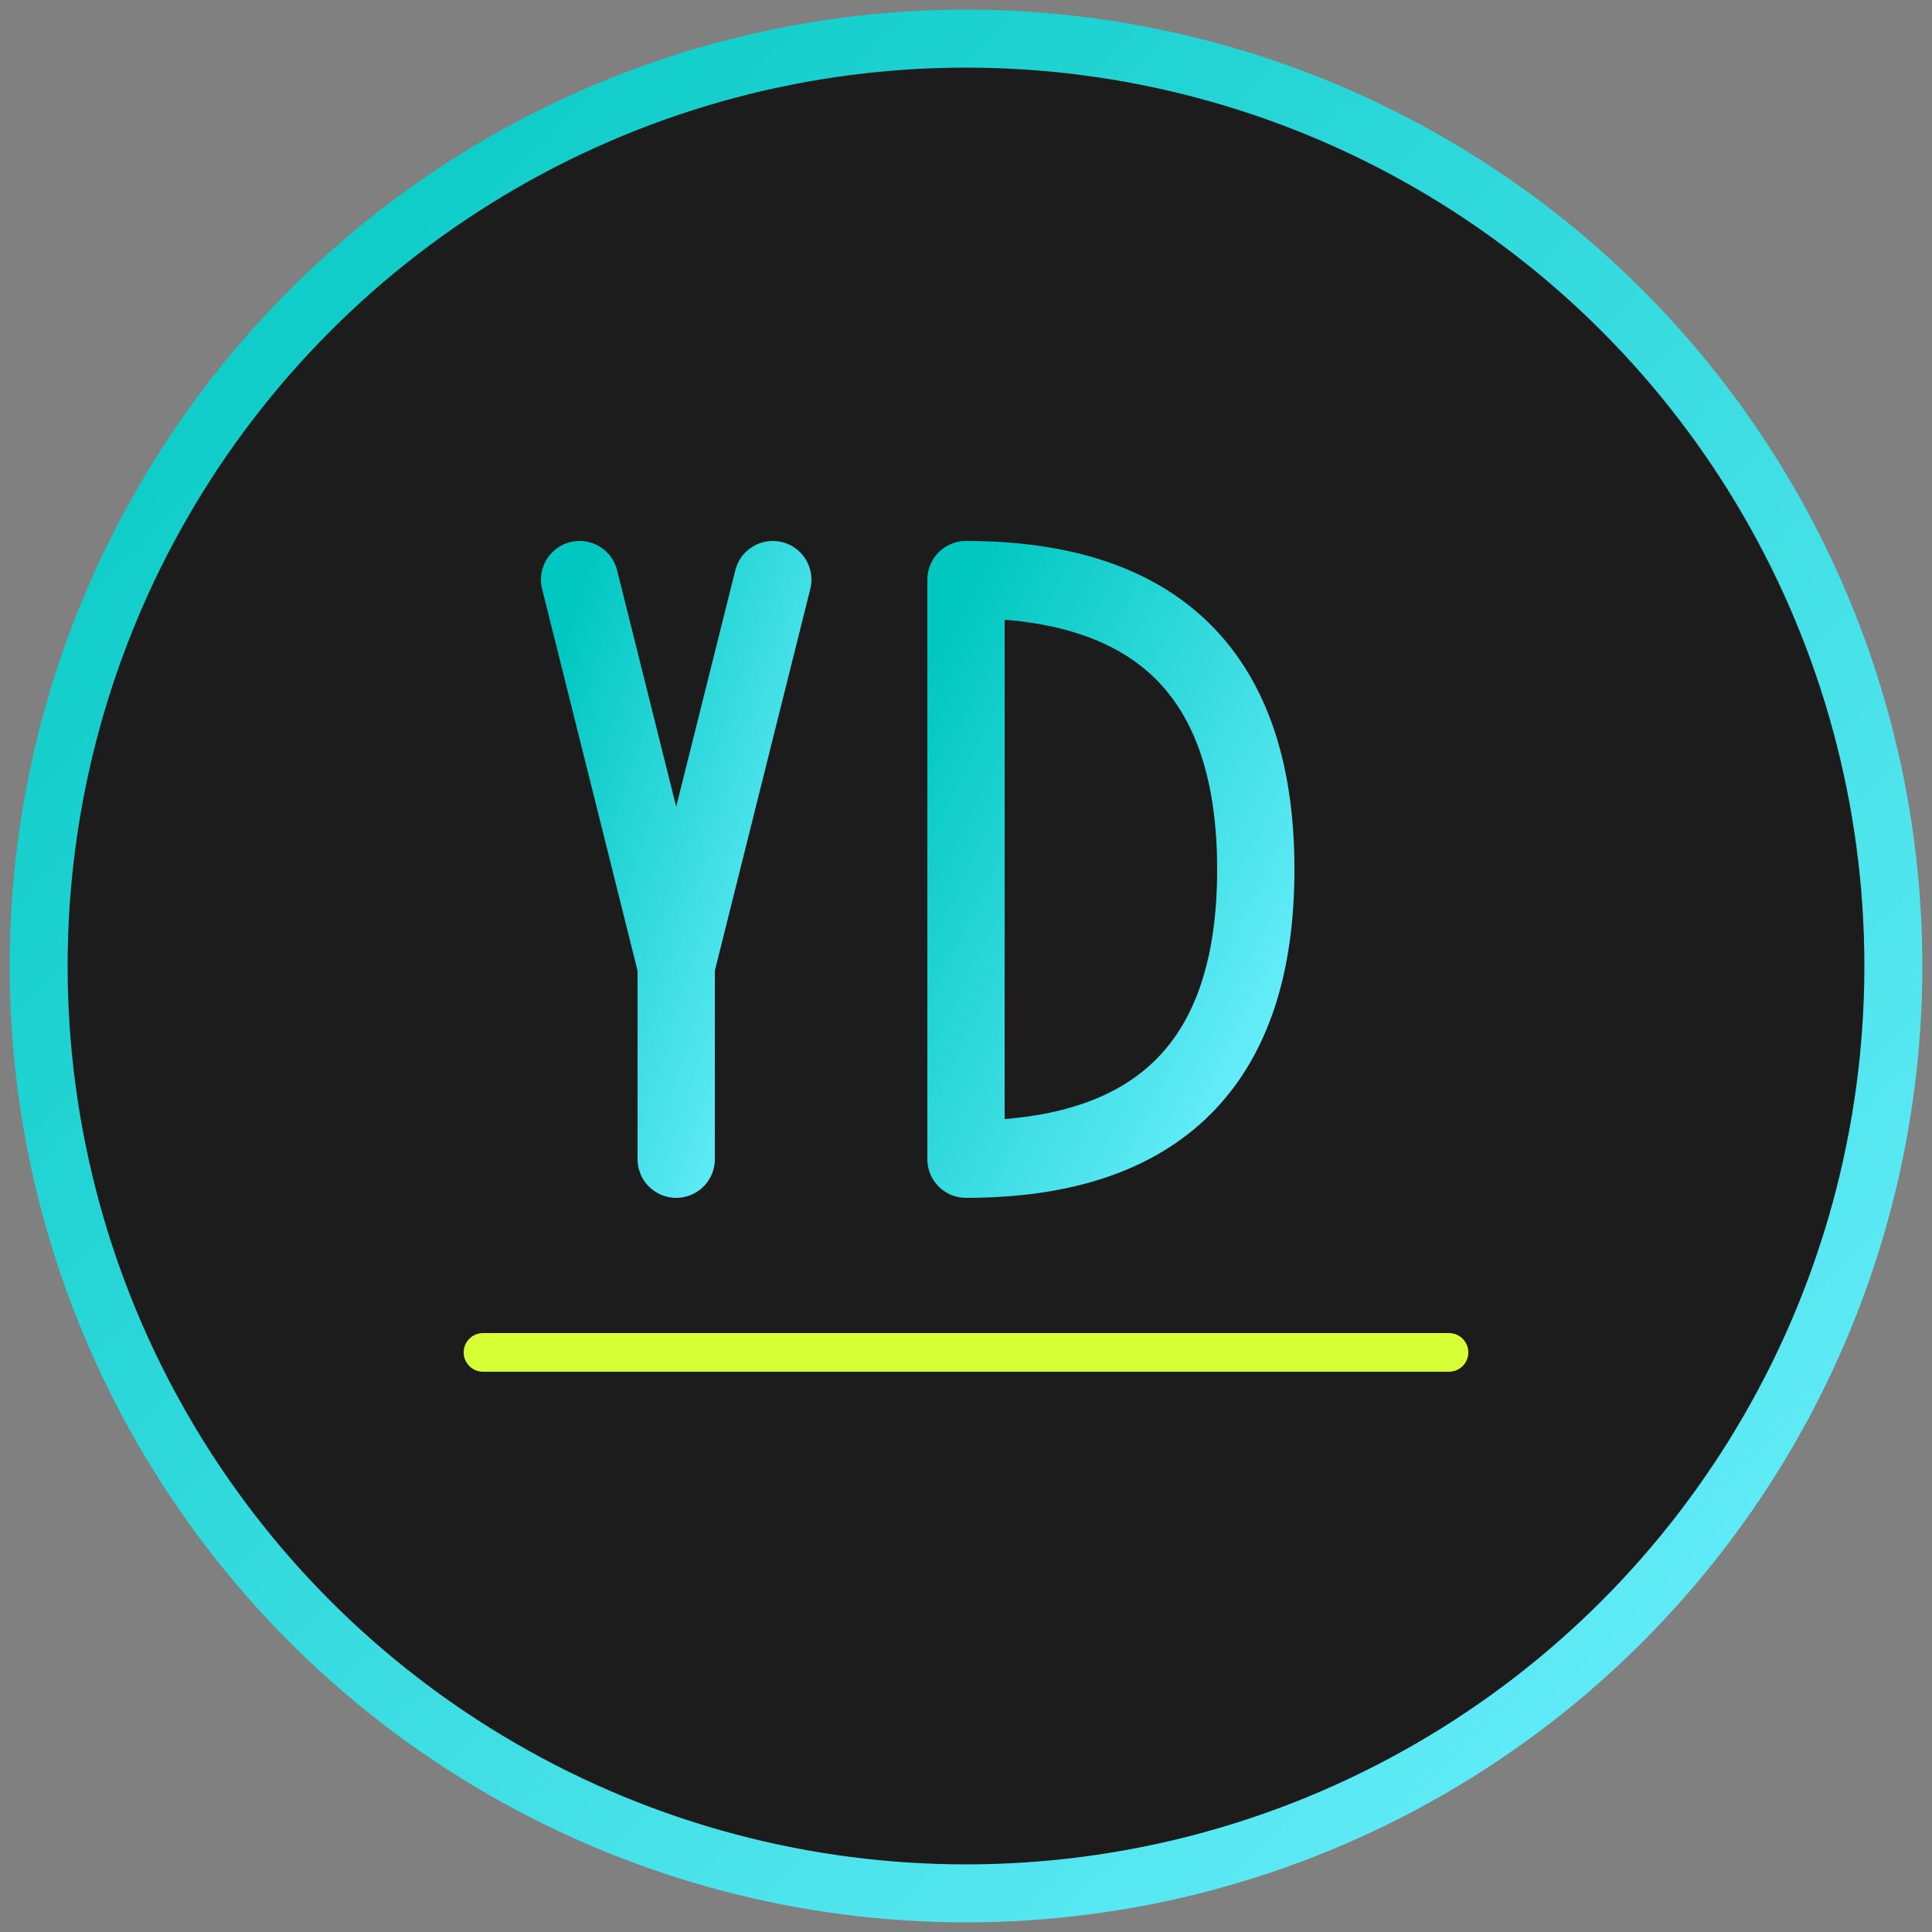
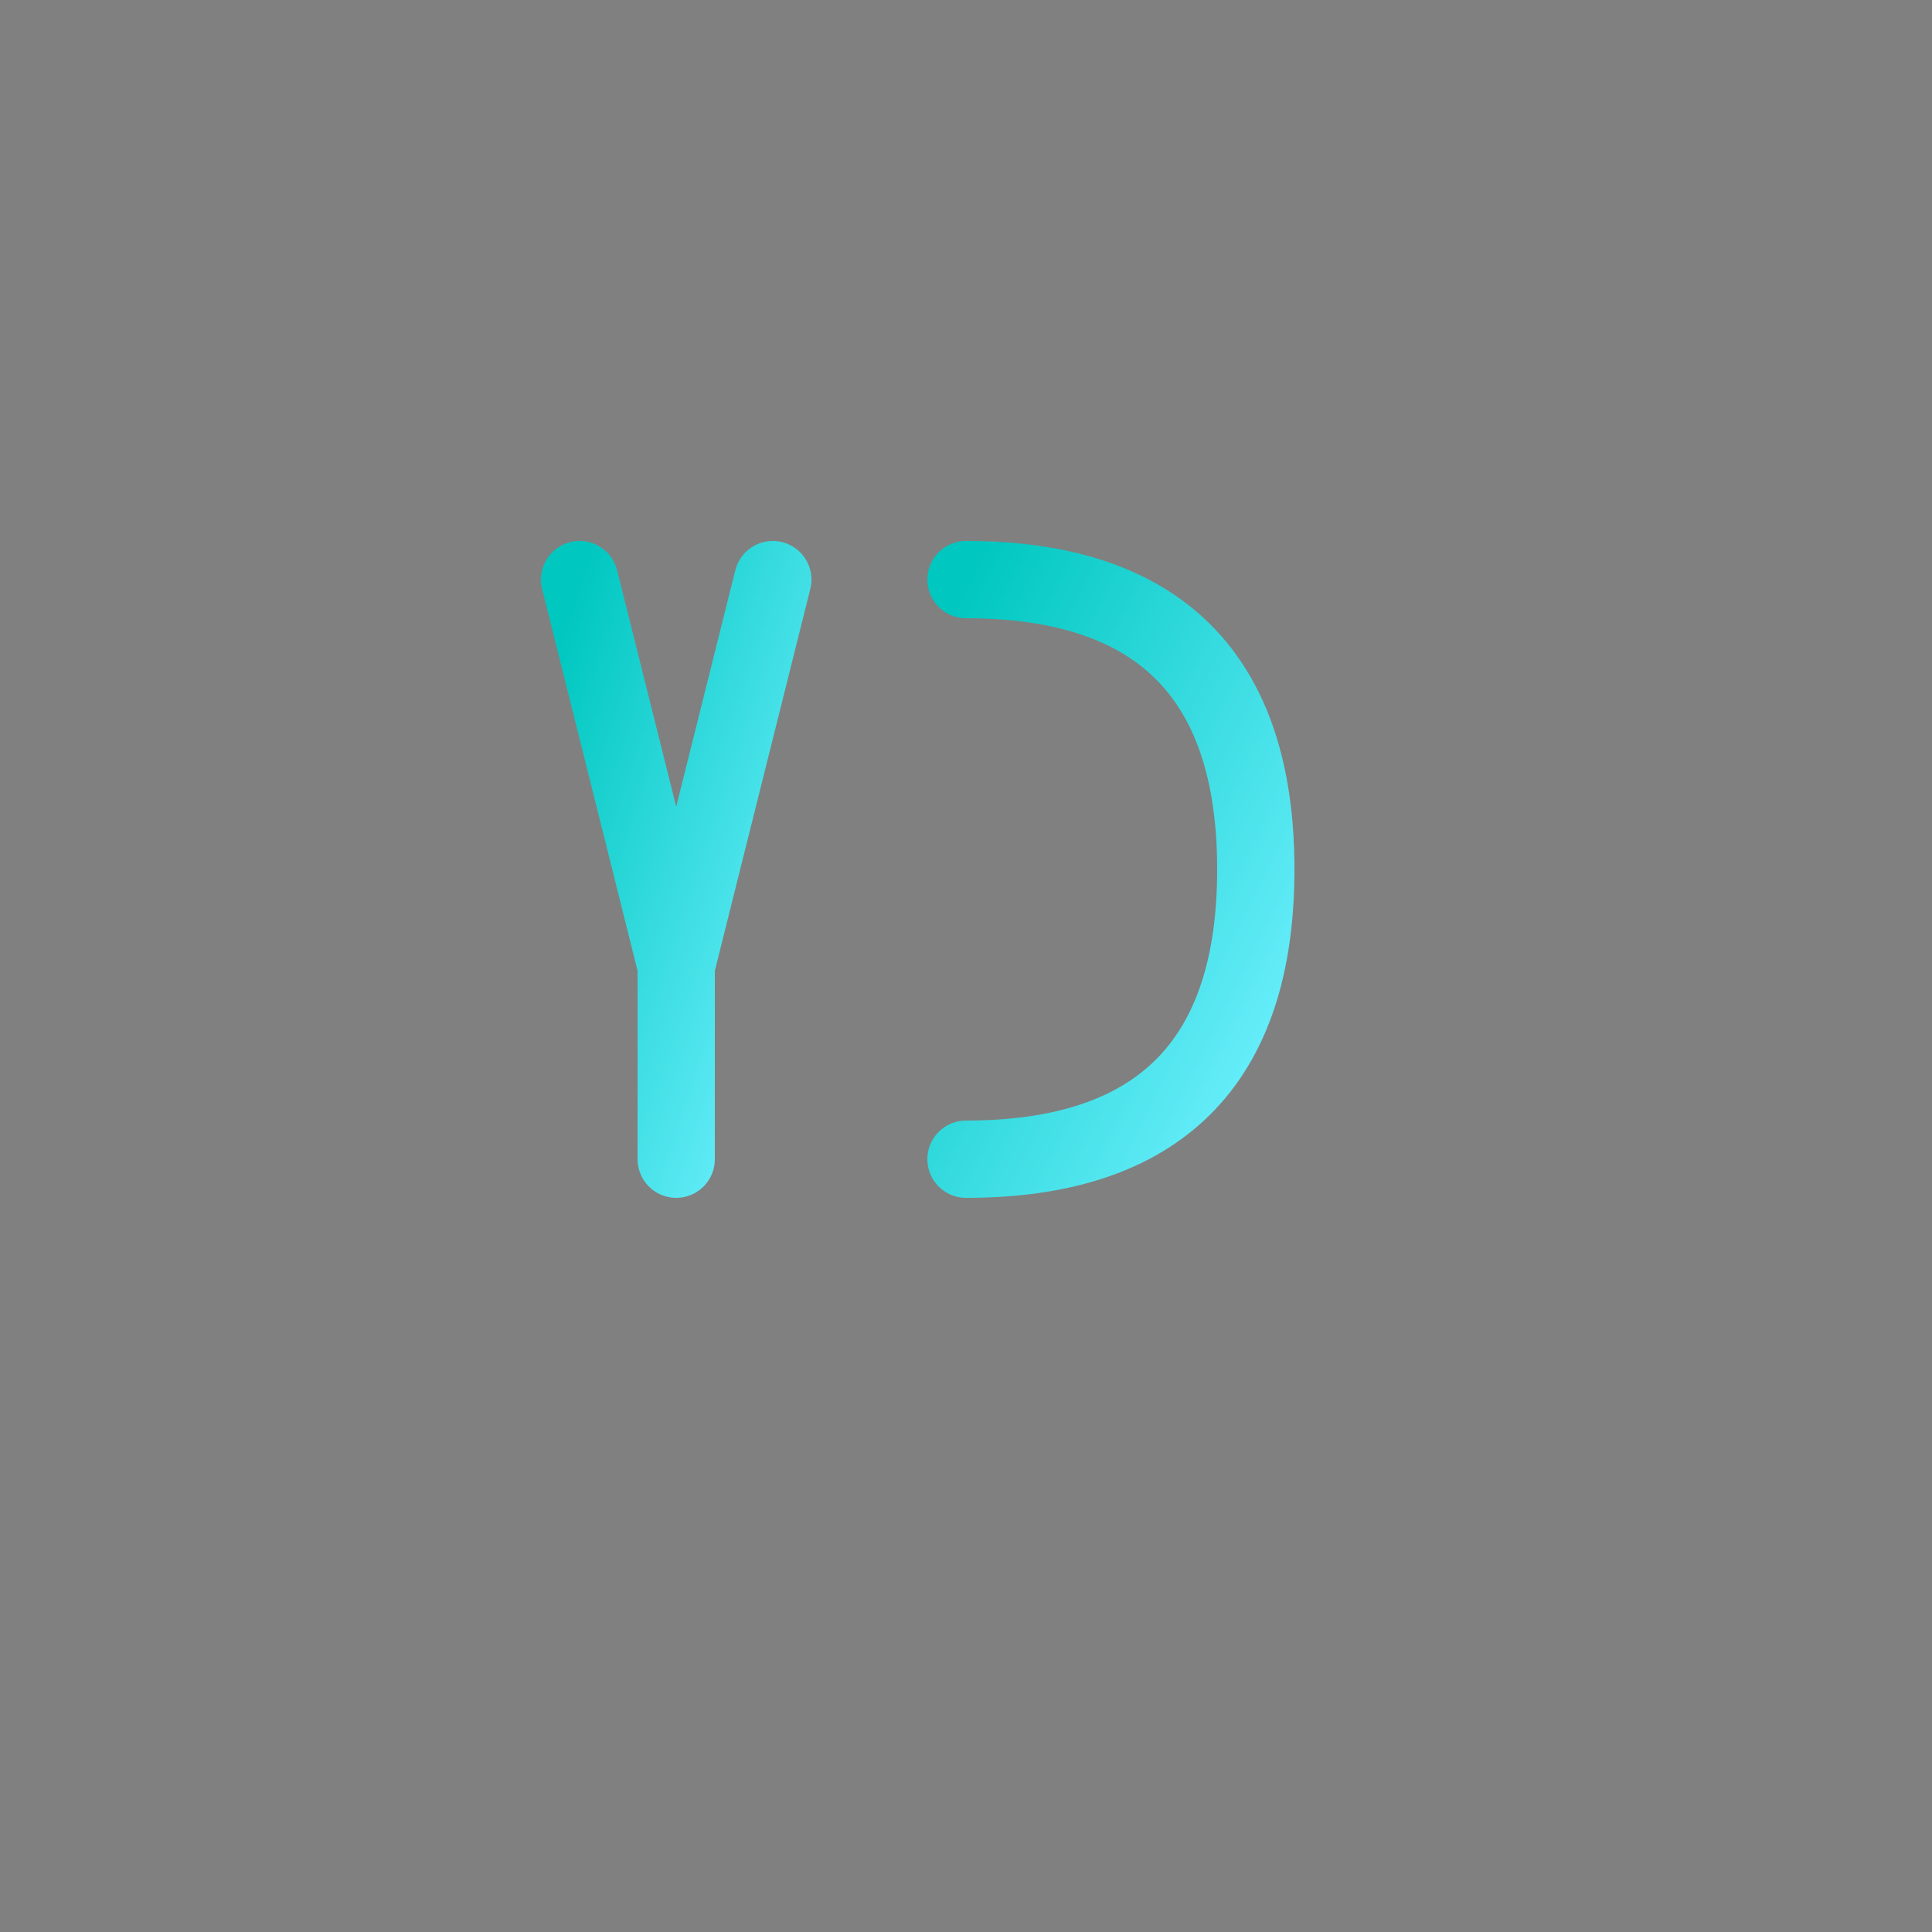
<svg xmlns="http://www.w3.org/2000/svg" viewBox="0 0 100 100">
  <rect x="0" y="0" width="100" height="100" fill="#808080" stroke="none" />
  <defs>
    <linearGradient id="grad" x1="0%" y1="0%" x2="100%" y2="100%">
      <stop offset="0%" style="stop-color:#00C7C0;stop-opacity:1" />
      <stop offset="100%" style="stop-color:#6EF0FF;stop-opacity:1" />
    </linearGradient>
  </defs>
-   <circle cx="50" cy="50" r="48" fill="#1C1C1C" stroke="url(#grad)" stroke-width="3" />
  <path d="M 30 30 L 35 50 L 40 30 M 35 50 L 35 60" stroke="url(#grad)" stroke-width="4" stroke-linecap="round" stroke-linejoin="round" fill="none" />
-   <path d="M 50 30 L 50 60 M 50 30 Q 65 30 65 45 Q 65 60 50 60" stroke="url(#grad)" stroke-width="4" stroke-linecap="round" fill="none" />
-   <line x1="25" y1="70" x2="75" y2="70" stroke="#D7FF35" stroke-width="2" stroke-linecap="round" />
+   <path d="M 50 30 M 50 30 Q 65 30 65 45 Q 65 60 50 60" stroke="url(#grad)" stroke-width="4" stroke-linecap="round" fill="none" />
</svg>